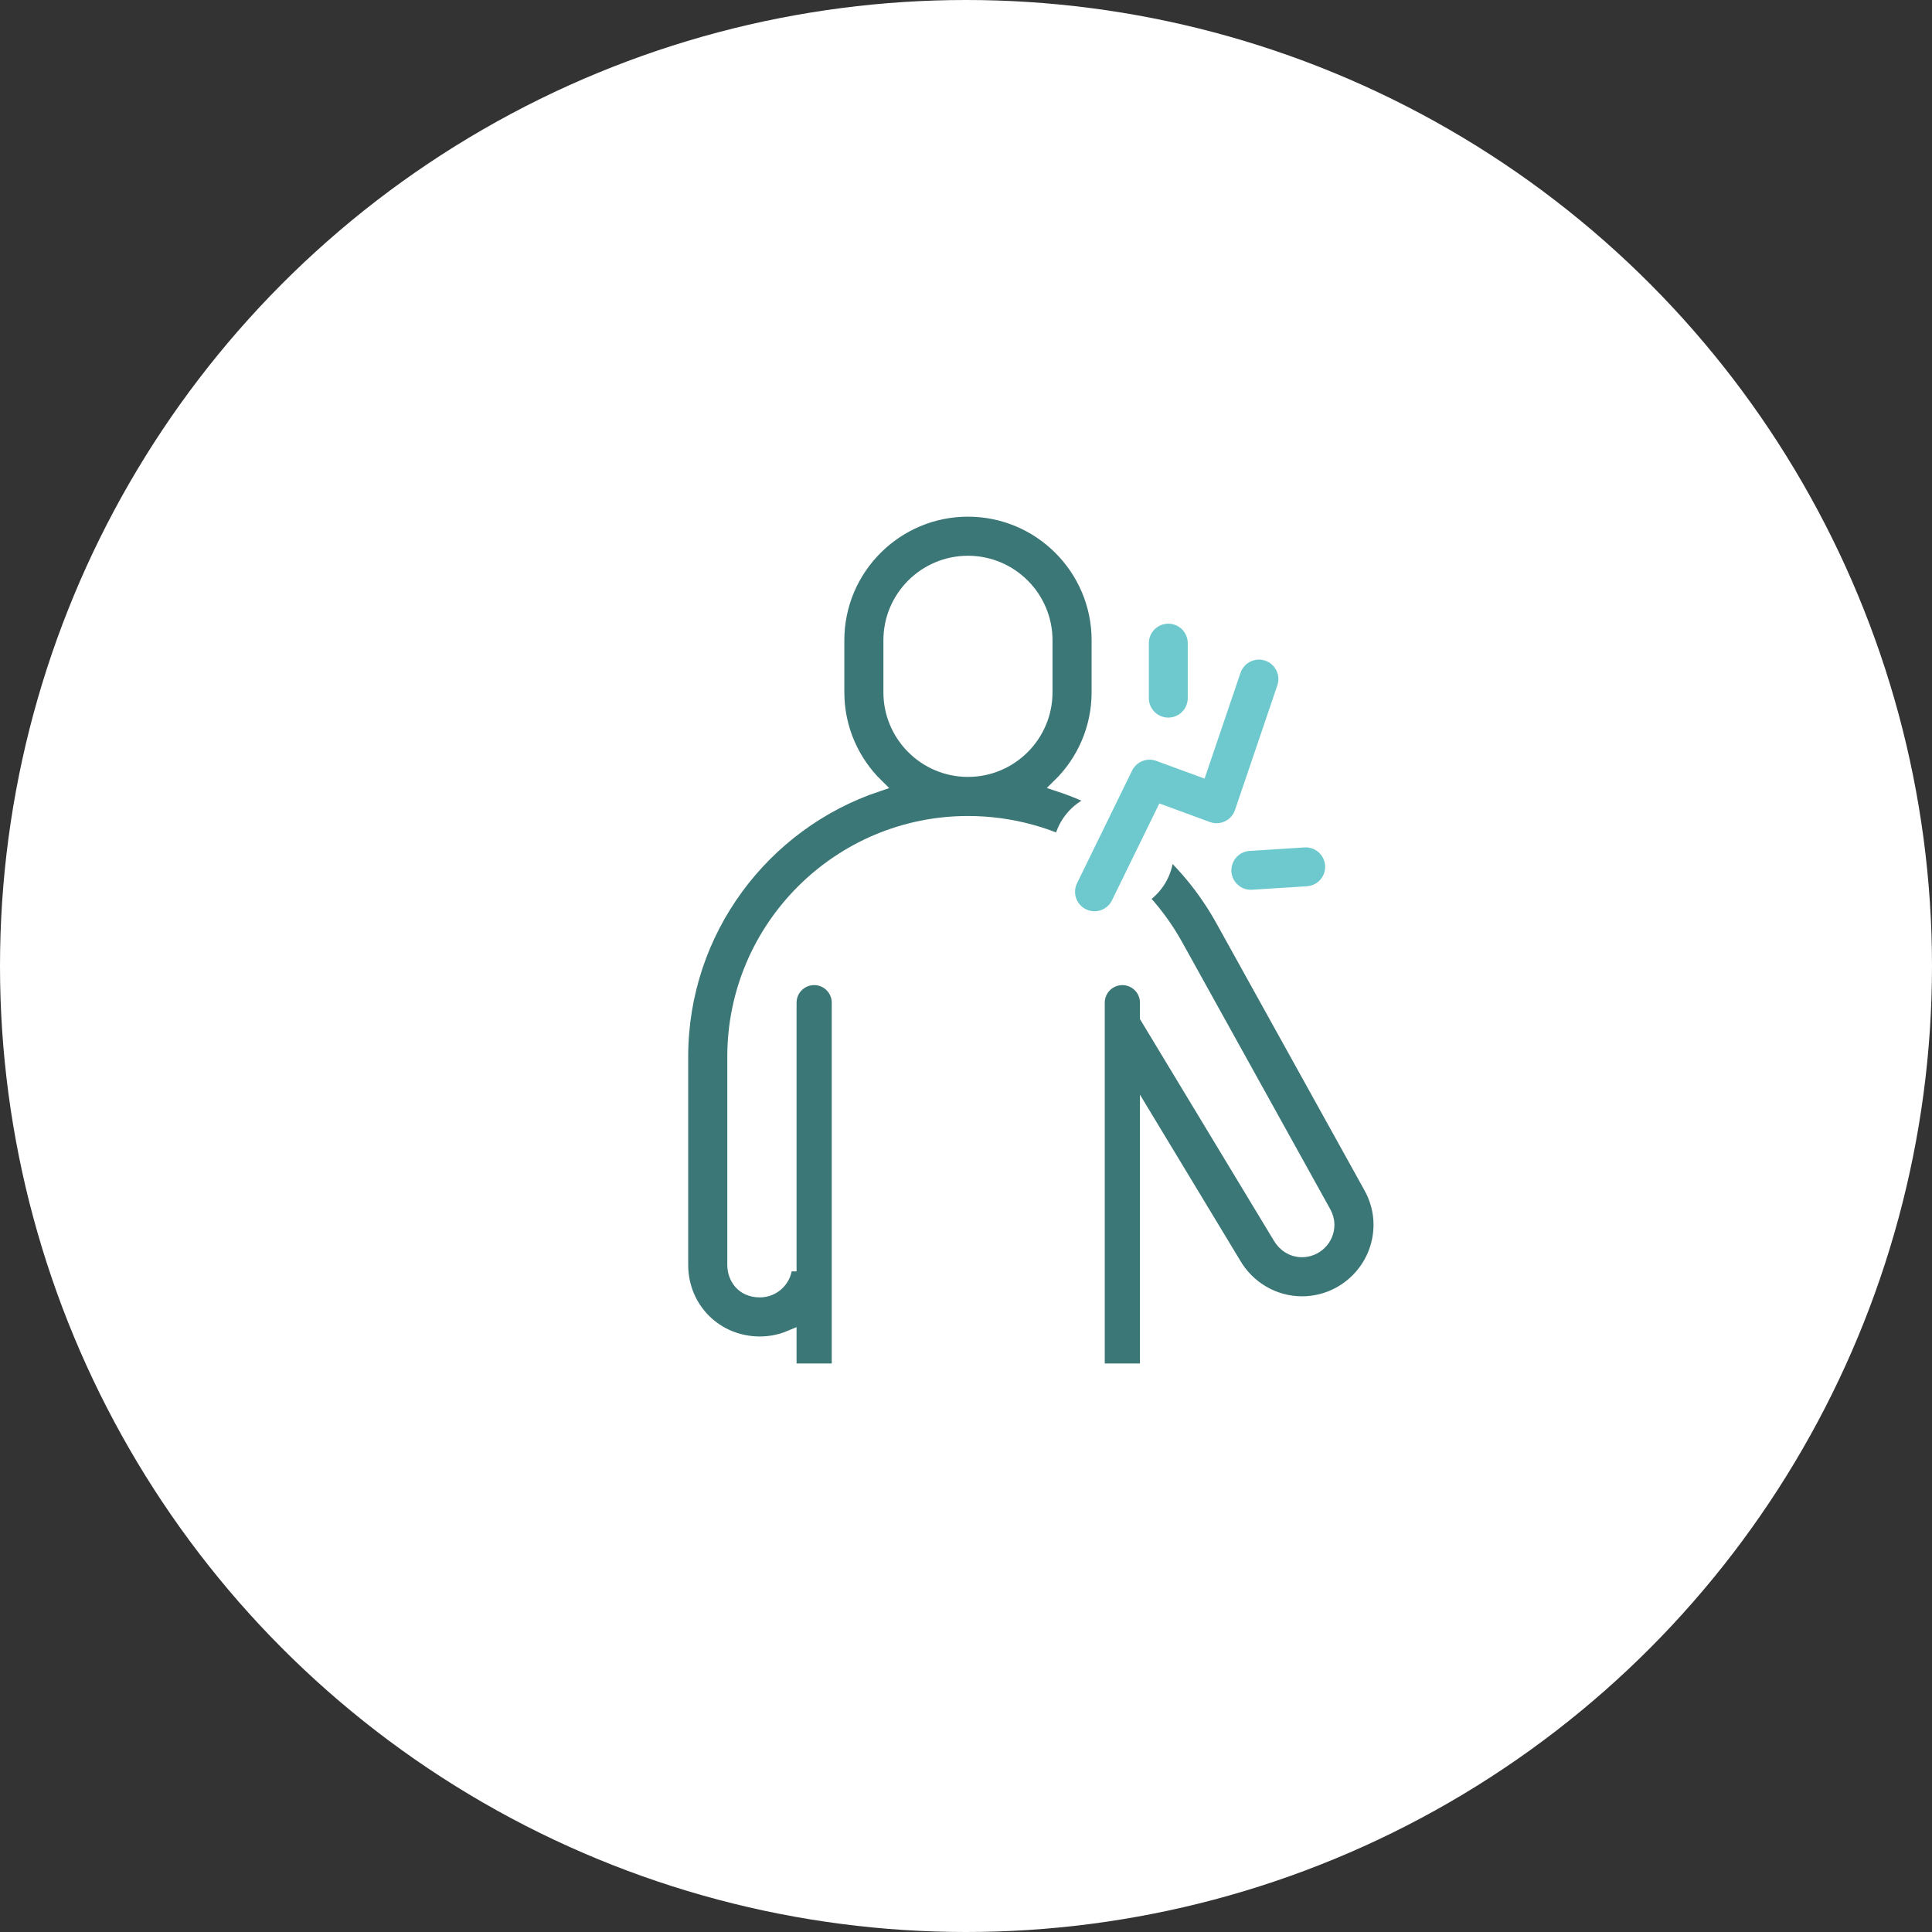
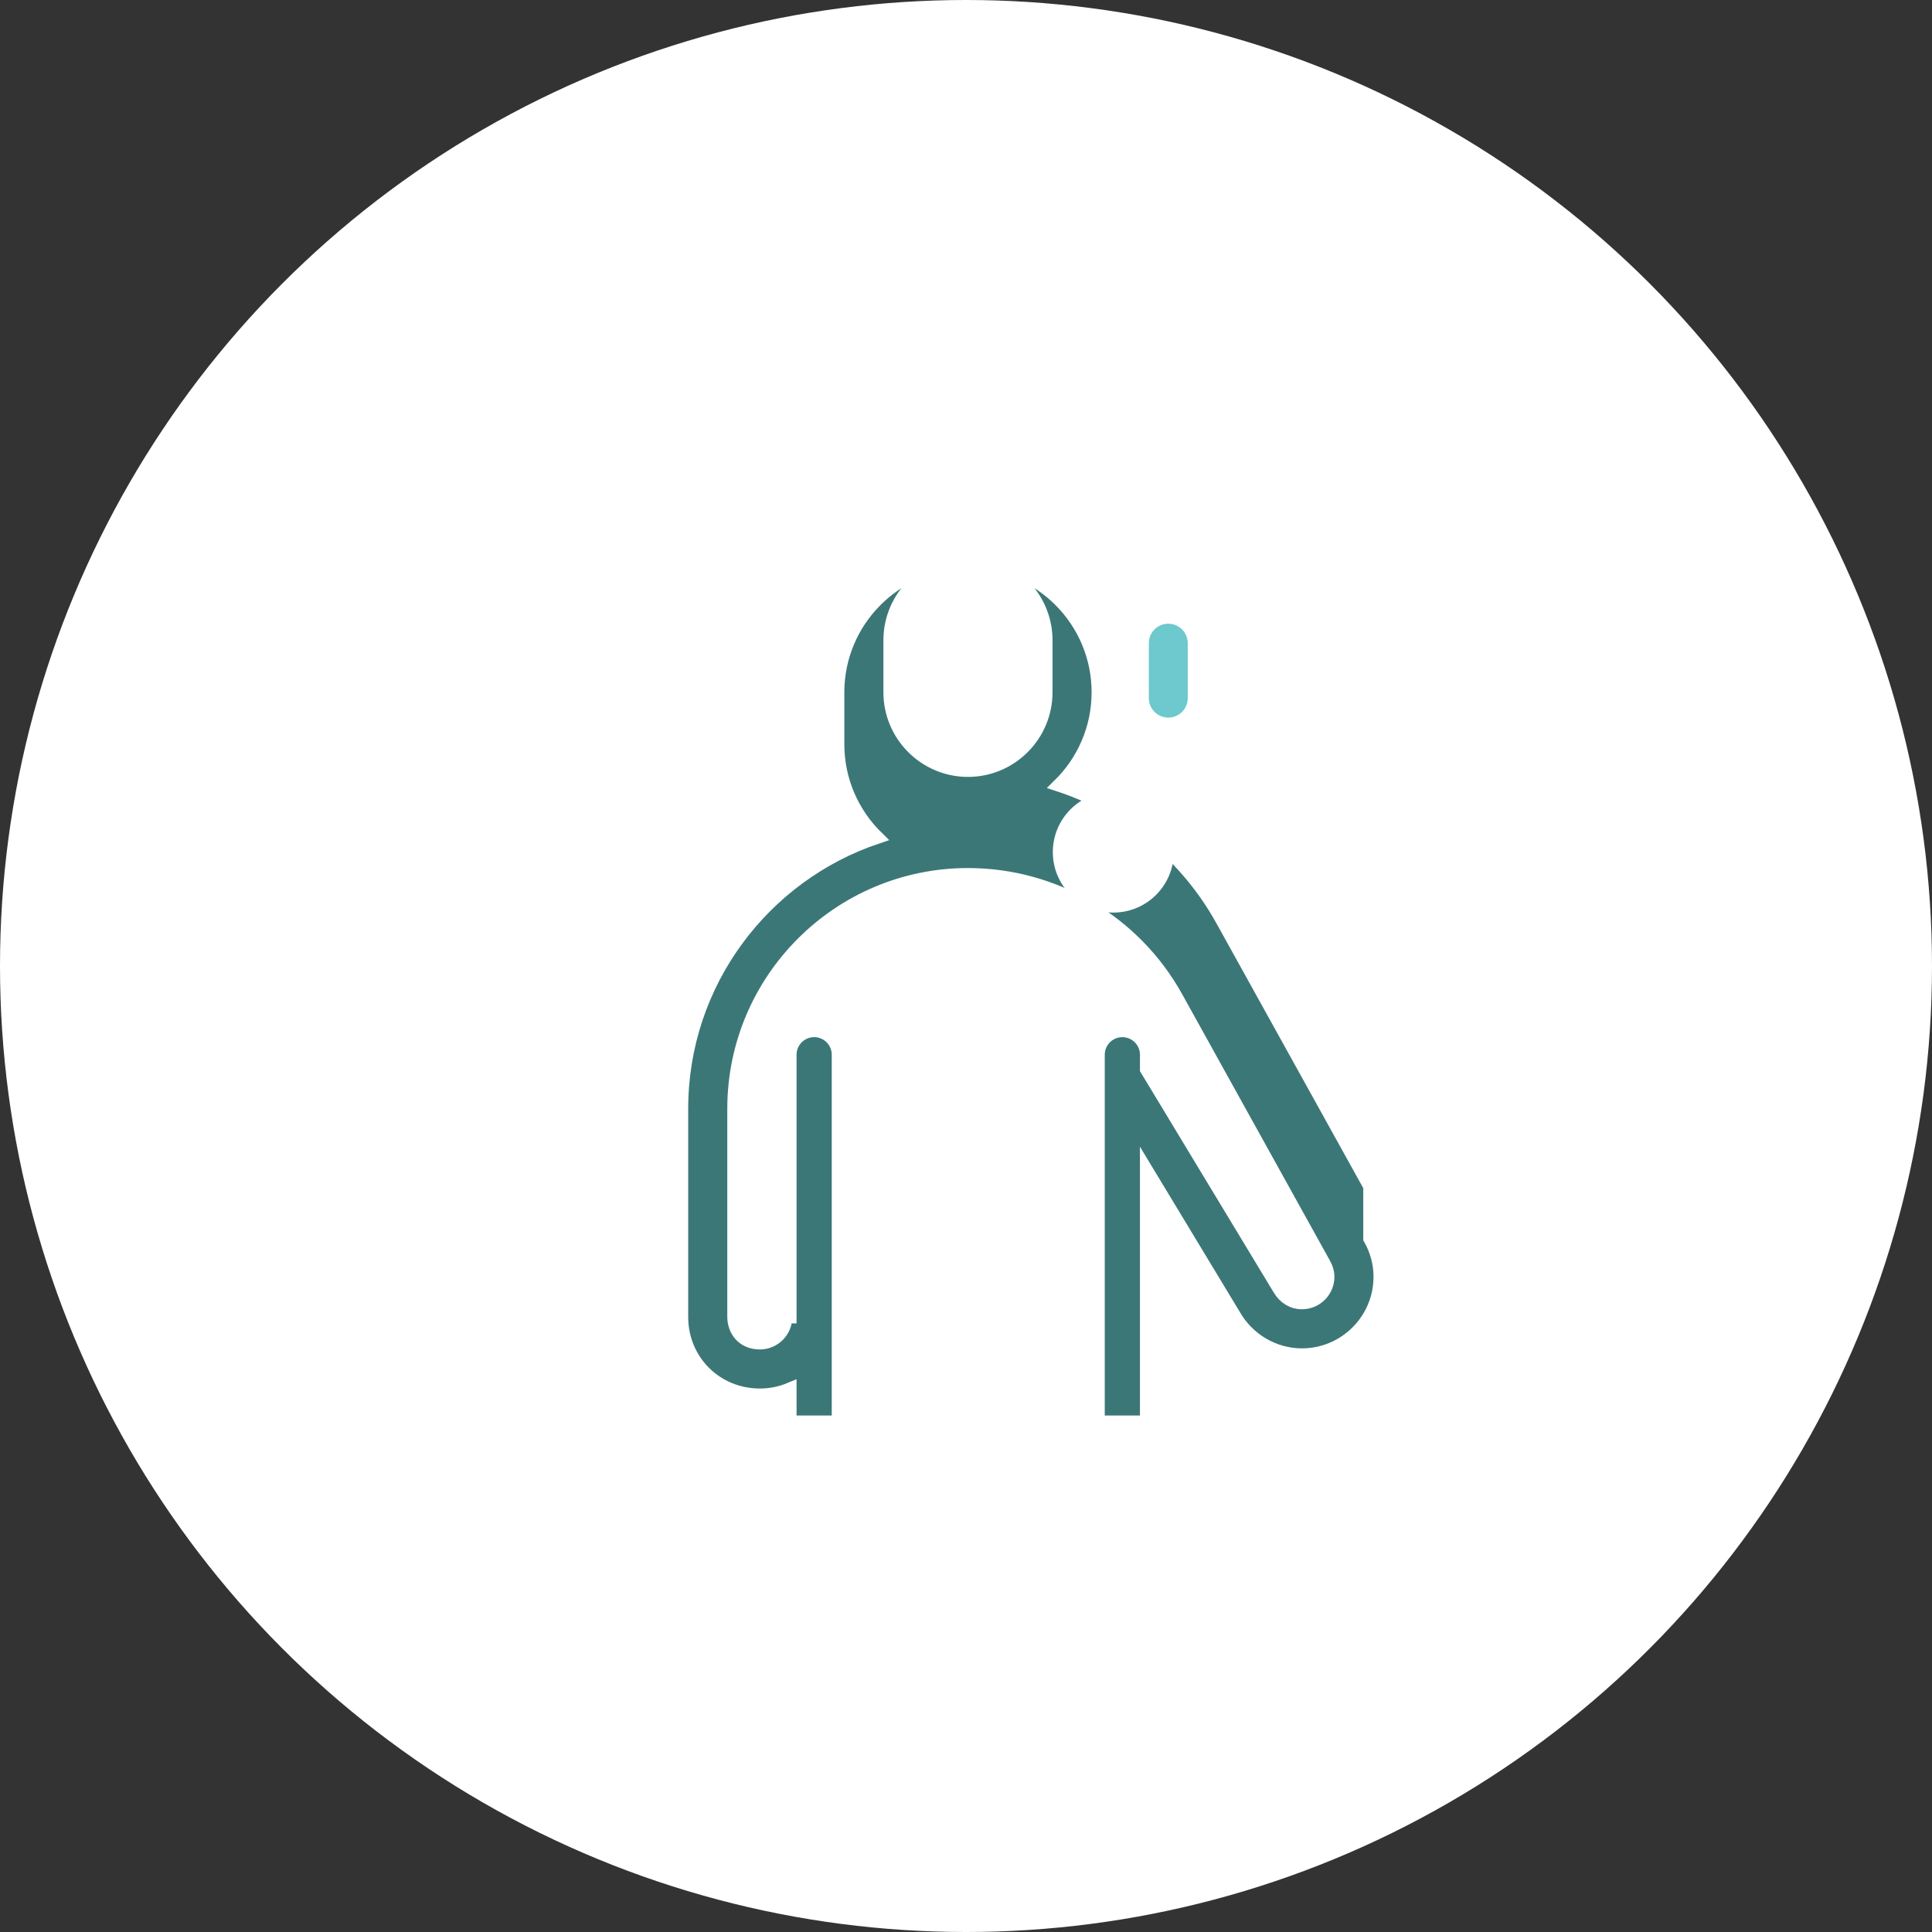
<svg xmlns="http://www.w3.org/2000/svg" id="_レイヤー_2" viewBox="0 0 149 149">
  <rect x="0" y="0" width="149" height="149" fill="#333333" stroke="none" />
  <defs>
    <style>.cls-1{fill:none;stroke:#6dc9cd;stroke-linecap:round;stroke-linejoin:round;stroke-width:3px;}.cls-2{fill:#fff;}.cls-3{fill:#3c7777;stroke:#fff;stroke-miterlimit:10;}</style>
  </defs>
  <g id="contents">
    <circle class="cls-2" cx="74.5" cy="74.5" r="74.5" />
    <g>
-       <path class="cls-3" d="M105.637,91.502l-11.368-20.503c-2.771-5.023-7.313-8.699-12.599-10.445,1.859-1.823,3.017-4.36,3.017-7.164v-4.014c0-5.531-4.502-10.029-10.035-10.029-5.533,0-10.035,4.498-10.035,10.029v4.014c0,2.809,1.162,5.35,3.027,7.174-8.748,2.937-15.069,11.207-15.069,20.931v16.056c0,3.371,2.644,6.015,6.017,6.021h.012c.813,0,1.6-.162,2.328-.467v2.549h3.714v-28.324c0-1.026-.831-1.857-1.857-1.857s-1.857,.831-1.857,1.857v20.221h-.328c0,.539-.21,1.045-.59,1.423-.376,.376-.878,.584-1.409,.584h-.004c-1.382-.002-2.011-1.043-2.011-2.007v-16.056c0-9.961,8.103-18.063,18.063-18.063,6.697,0,12.867,3.644,16.101,9.508l11.382,20.525c.184,.325,.278,.659,.278,.988,0,1.107-.9,2.007-2.007,2.007-.715,0-1.364-.384-1.76-1.074l-10.232-16.932v-1.123c0-1.026-.831-1.857-1.857-1.857s-1.857,.831-1.857,1.857v28.324h3.714v-19.438l6.778,11.216c1.076,1.876,3.075,3.042,5.214,3.042,3.32,0,6.021-2.701,6.021-6.021,0-1.035-.27-2.034-.79-2.95Zm-37.007-38.112v-4.014c0-3.316,2.701-6.015,6.021-6.015s6.021,2.699,6.021,6.015v4.014c0,3.324-2.701,6.027-6.021,6.027s-6.021-2.703-6.021-6.027Z" />
+       <path class="cls-3" d="M105.637,91.502l-11.368-20.503c-2.771-5.023-7.313-8.699-12.599-10.445,1.859-1.823,3.017-4.36,3.017-7.164c0-5.531-4.502-10.029-10.035-10.029-5.533,0-10.035,4.498-10.035,10.029v4.014c0,2.809,1.162,5.35,3.027,7.174-8.748,2.937-15.069,11.207-15.069,20.931v16.056c0,3.371,2.644,6.015,6.017,6.021h.012c.813,0,1.6-.162,2.328-.467v2.549h3.714v-28.324c0-1.026-.831-1.857-1.857-1.857s-1.857,.831-1.857,1.857v20.221h-.328c0,.539-.21,1.045-.59,1.423-.376,.376-.878,.584-1.409,.584h-.004c-1.382-.002-2.011-1.043-2.011-2.007v-16.056c0-9.961,8.103-18.063,18.063-18.063,6.697,0,12.867,3.644,16.101,9.508l11.382,20.525c.184,.325,.278,.659,.278,.988,0,1.107-.9,2.007-2.007,2.007-.715,0-1.364-.384-1.76-1.074l-10.232-16.932v-1.123c0-1.026-.831-1.857-1.857-1.857s-1.857,.831-1.857,1.857v28.324h3.714v-19.438l6.778,11.216c1.076,1.876,3.075,3.042,5.214,3.042,3.32,0,6.021-2.701,6.021-6.021,0-1.035-.27-2.034-.79-2.95Zm-37.007-38.112v-4.014c0-3.316,2.701-6.015,6.021-6.015s6.021,2.699,6.021,6.015v4.014c0,3.324-2.701,6.027-6.021,6.027s-6.021-2.703-6.021-6.027Z" />
      <circle class="cls-2" cx="85.861" cy="65.715" r="4.665" />
-       <polyline class="cls-1" points="97.092 52.371 93.825 61.987 88.657 60.089 84.41 68.777" />
      <line class="cls-1" x1="90.101" y1="49.601" x2="90.101" y2="53.842" />
-       <line class="cls-1" x1="96.466" y1="67.122" x2="100.698" y2="66.852" />
    </g>
  </g>
</svg>